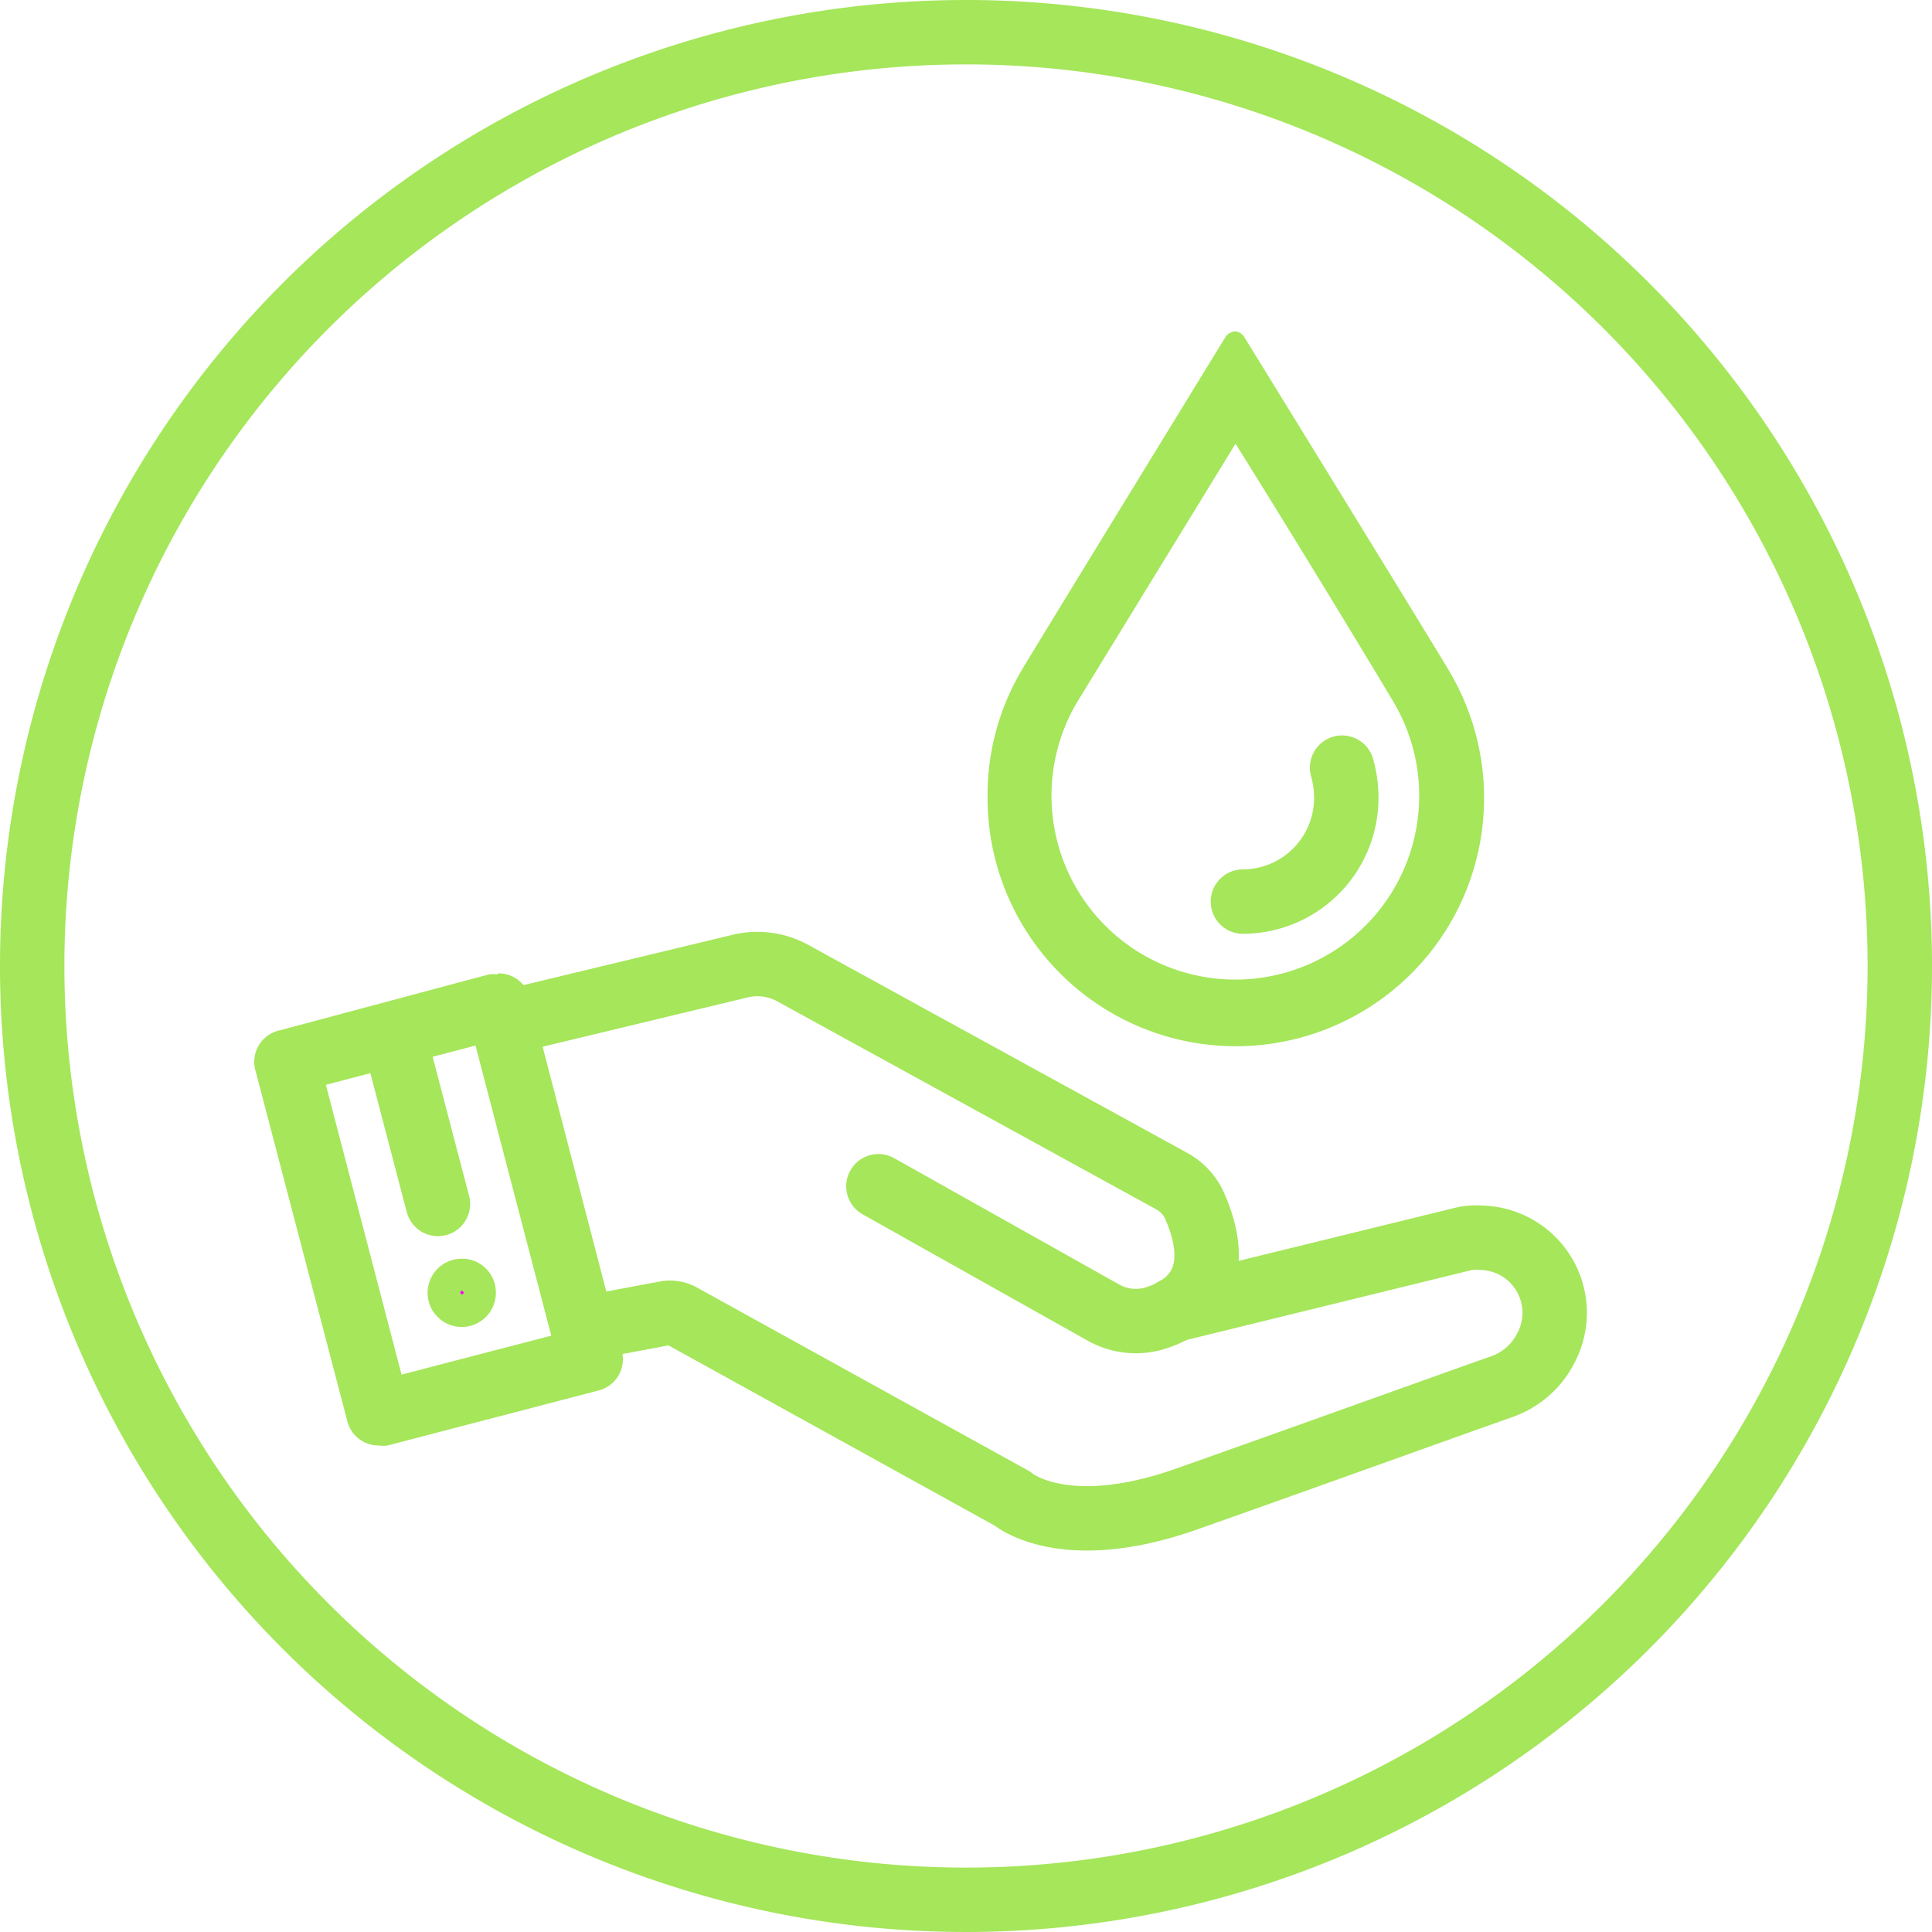
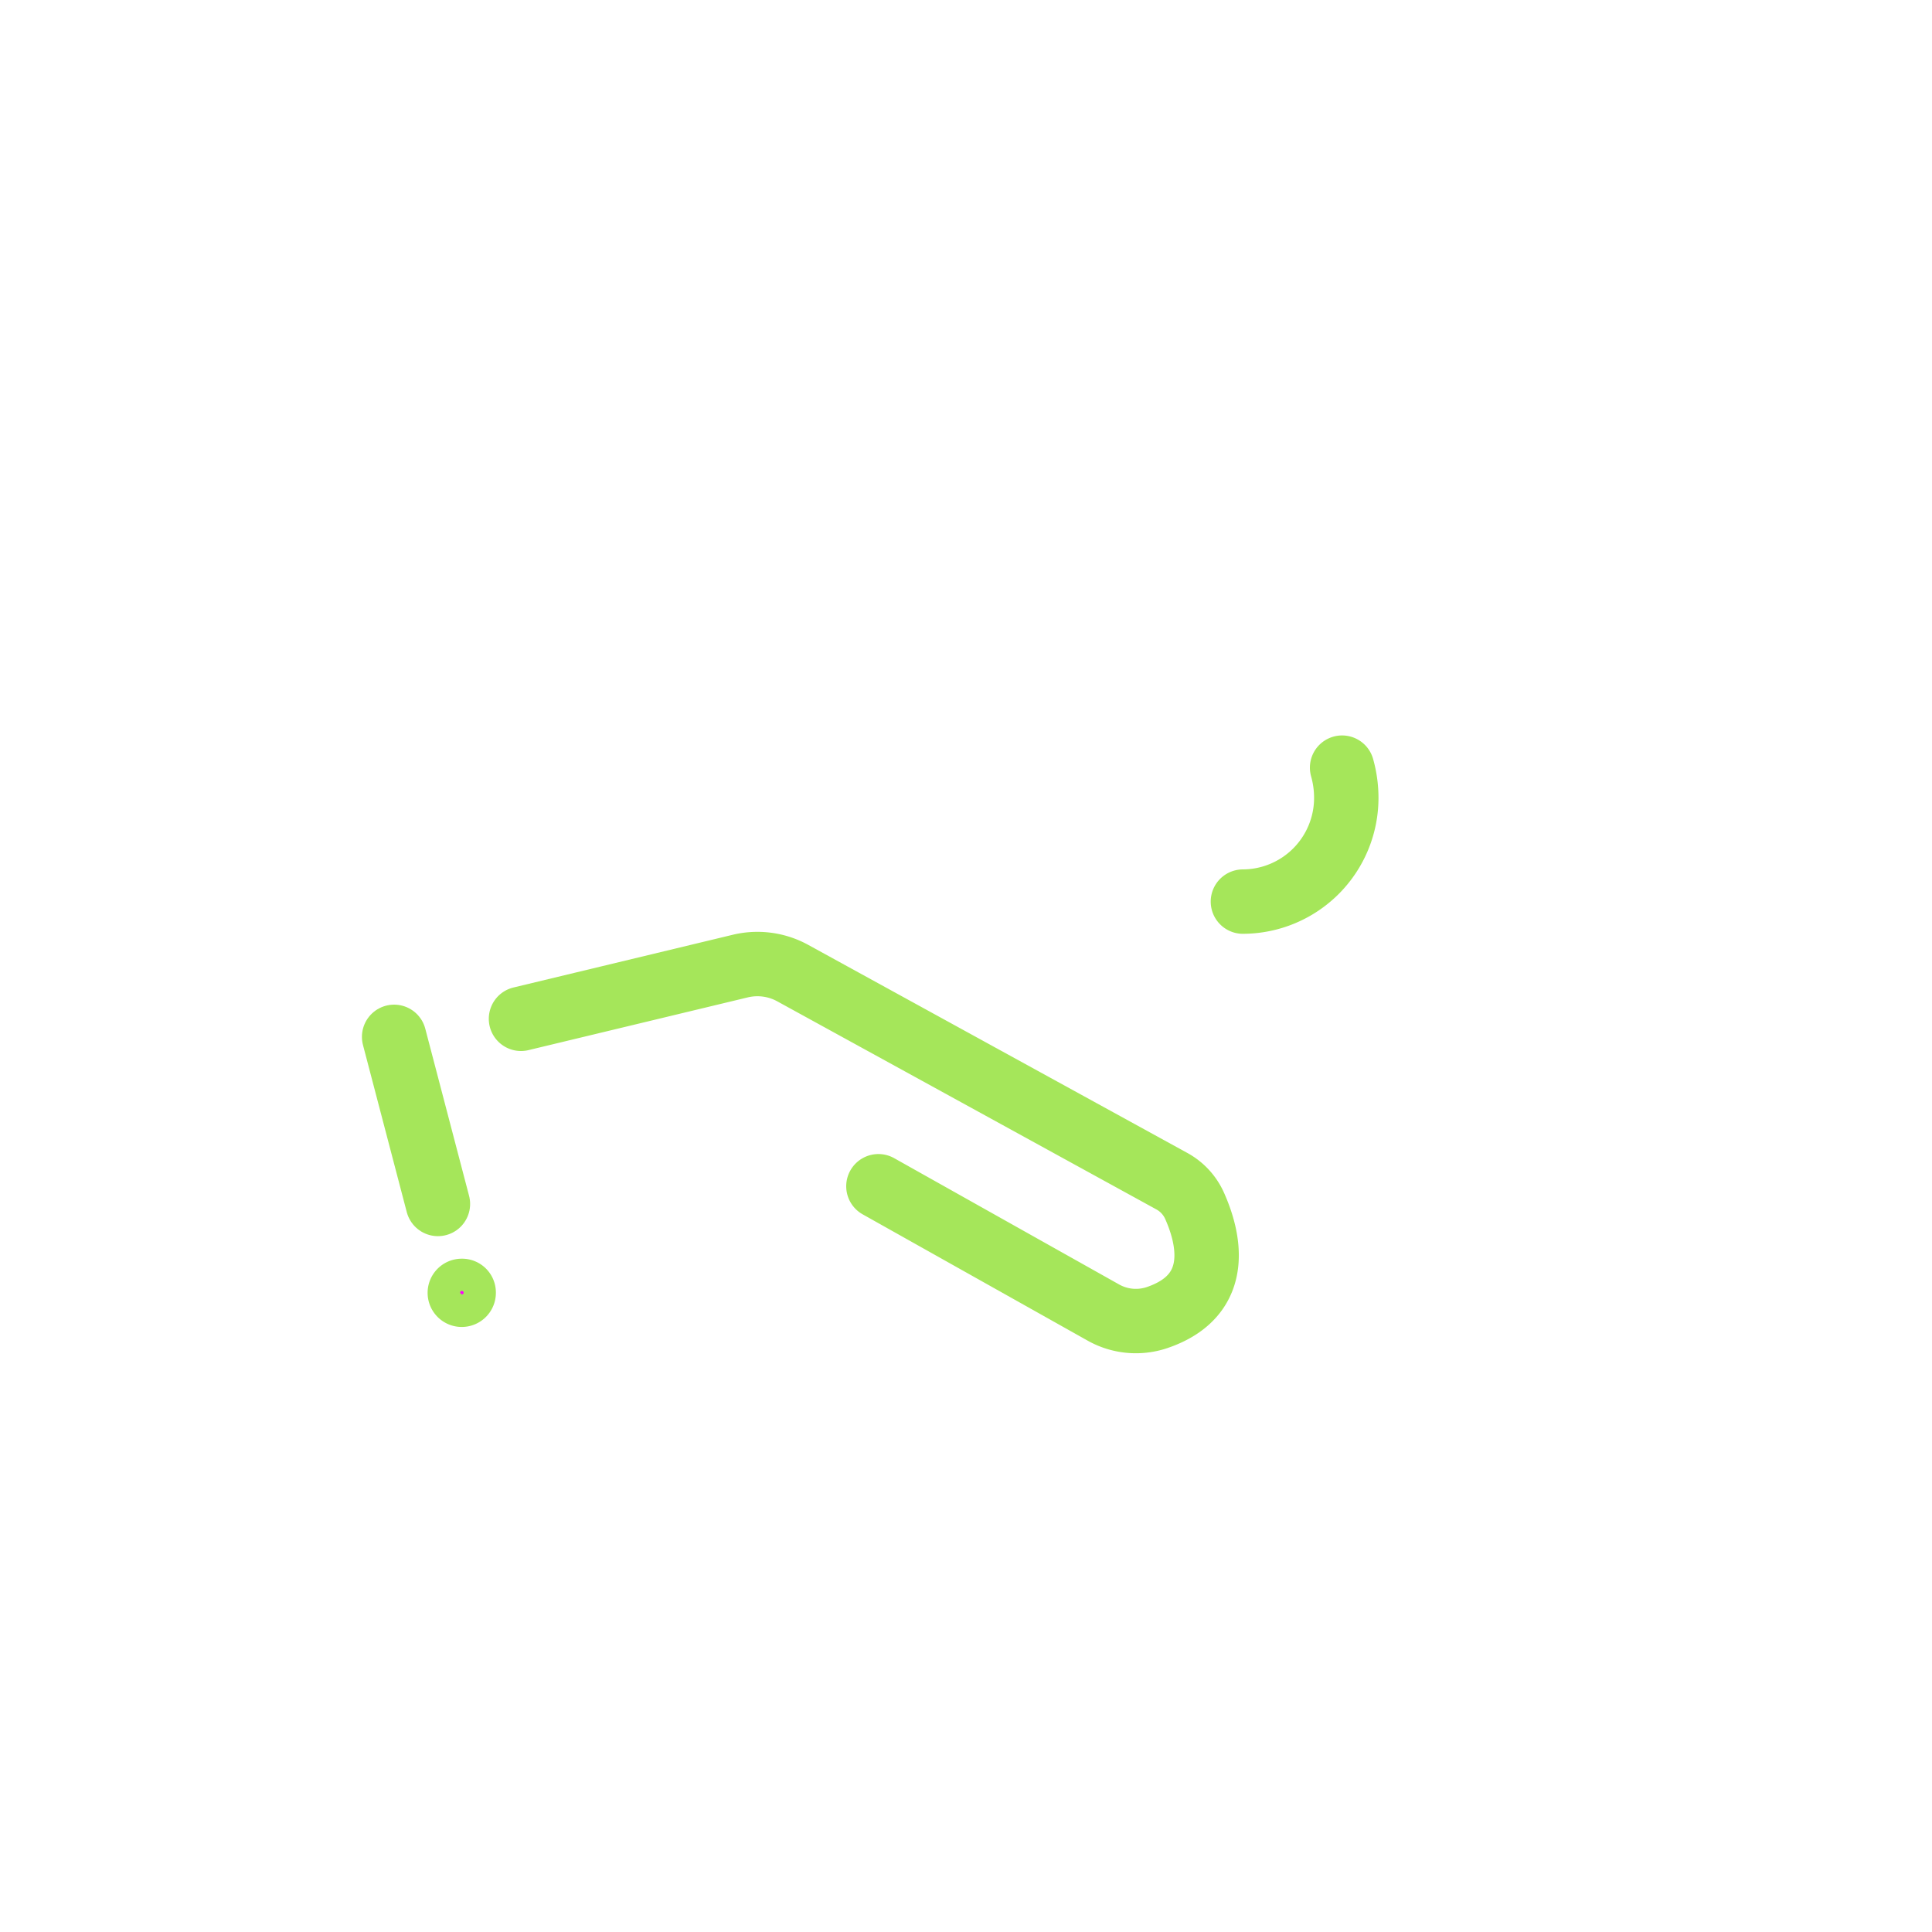
<svg xmlns="http://www.w3.org/2000/svg" viewBox="0 0 60 60">
  <defs>
    <style>.cls-1{fill:#a5e65a;}.cls-2{fill:none;stroke:#a5e65a;stroke-linecap:round;stroke-linejoin:round;stroke-width:2px;}.cls-3{fill:#f0f;}</style>
  </defs>
  <g id="Слой_2" data-name="Слой 2">
    <g id="Слой_1-2" data-name="Слой 1">
-       <path class="cls-1" d="M30,2A28,28,0,1,1,2,30,28,28,0,0,1,30,2m0-2A30,30,0,1,0,60,30,30,30,0,0,0,30,0Z" />
-       <path class="cls-1" d="M38.37,13.78c2,3.19,4.68,7.63,4.93,8.06a5.71,5.71,0,1,1-9.87,0l4.94-8.06m0-3.49a.4.4,0,0,0-.32.19s-5.93,9.67-6.33,10.35a7.61,7.61,0,0,0-1.05,3.88A7.71,7.71,0,1,0,45,20.83c-.4-.69-6.35-10.35-6.35-10.35a.37.37,0,0,0-.32-.19Z" />
      <path class="cls-2" d="M41.68,23.84a3.46,3.46,0,0,1,.13.92A3.22,3.22,0,0,1,38.6,28" />
      <path class="cls-2" d="M16.18,31.64,23,30a2.28,2.28,0,0,1,1.6.21l11.77,6.46a1.63,1.63,0,0,1,.73.78c.41.92.93,2.76-1.17,3.47a2.06,2.06,0,0,1-1.65-.15l-7-3.93" />
-       <path class="cls-2" d="M18.92,41.11l1.76-.33a.73.73,0,0,1,.48.08l10.28,5.68s1.58,1.38,5.45,0c3.09-1.09,7.92-2.83,9.76-3.48A2.43,2.43,0,0,0,48,41.88a2.33,2.33,0,0,0-2-3.44,1.8,1.8,0,0,0-.61.05l-8.93,2.19" />
-       <path class="cls-1" d="M15.7,32.23h0m-.93.25,2.35,9-4.65,1.21-2.35-9,4.65-1.22m.69-2.21a1.24,1.24,0,0,0-.27,0L8.68,32a1,1,0,0,0-.74,1.27l2.84,10.84a1,1,0,0,0,1,.78.78.78,0,0,0,.26,0l6.52-1.7a1,1,0,0,0,.74-1.27L16.46,31a1,1,0,0,0-1-.77Z" />
      <line class="cls-2" x1="12.24" y1="32.2" x2="13.6" y2="37.39" />
-       <path class="cls-3" d="M14.34,40.7a.56.56,0,1,1,.56-.55A.55.55,0,0,1,14.34,40.7Z" />
+       <path class="cls-3" d="M14.34,40.7a.56.56,0,1,1,.56-.55A.55.55,0,0,1,14.34,40.7" />
      <path class="cls-1" d="M14.34,40.09a.06.06,0,0,1,.06.06.06.06,0,0,1-.06.05,0,0,0,0,1-.05-.05.06.06,0,0,1,.05-.06m0-1a1.06,1.06,0,1,0,1.06,1.06,1.05,1.05,0,0,0-1.06-1.06Z" />
    </g>
  </g>
</svg>